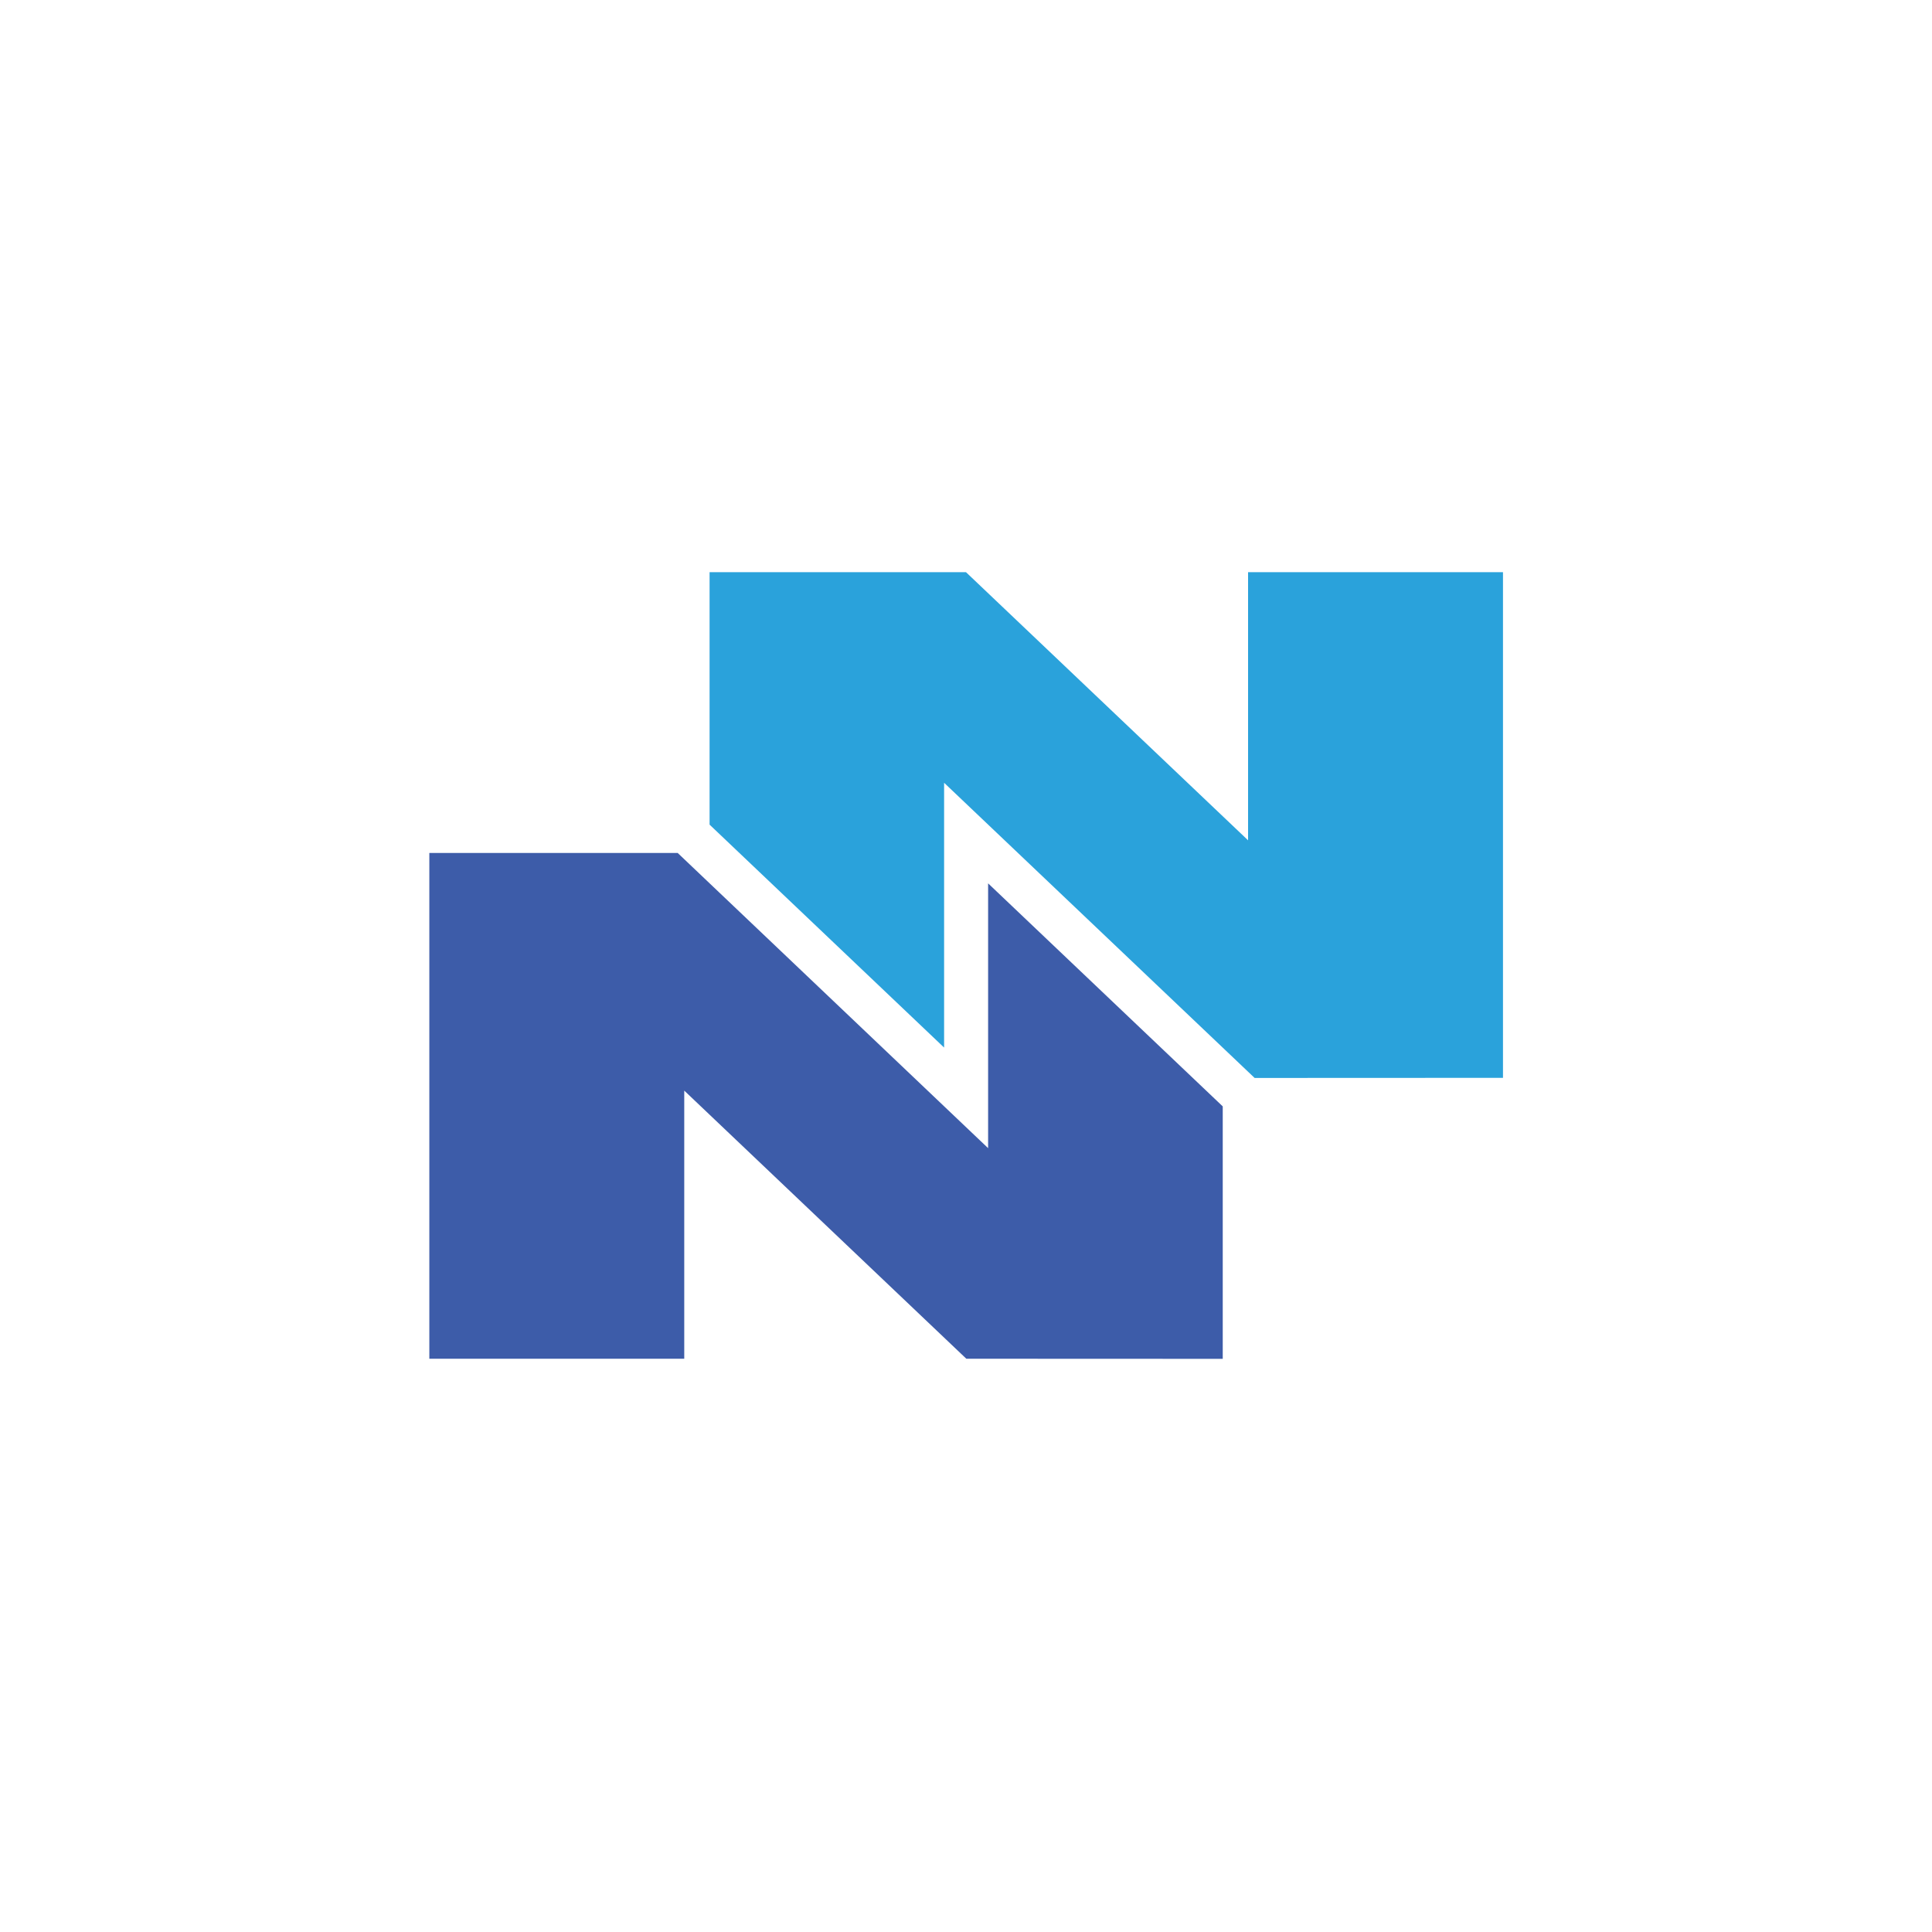
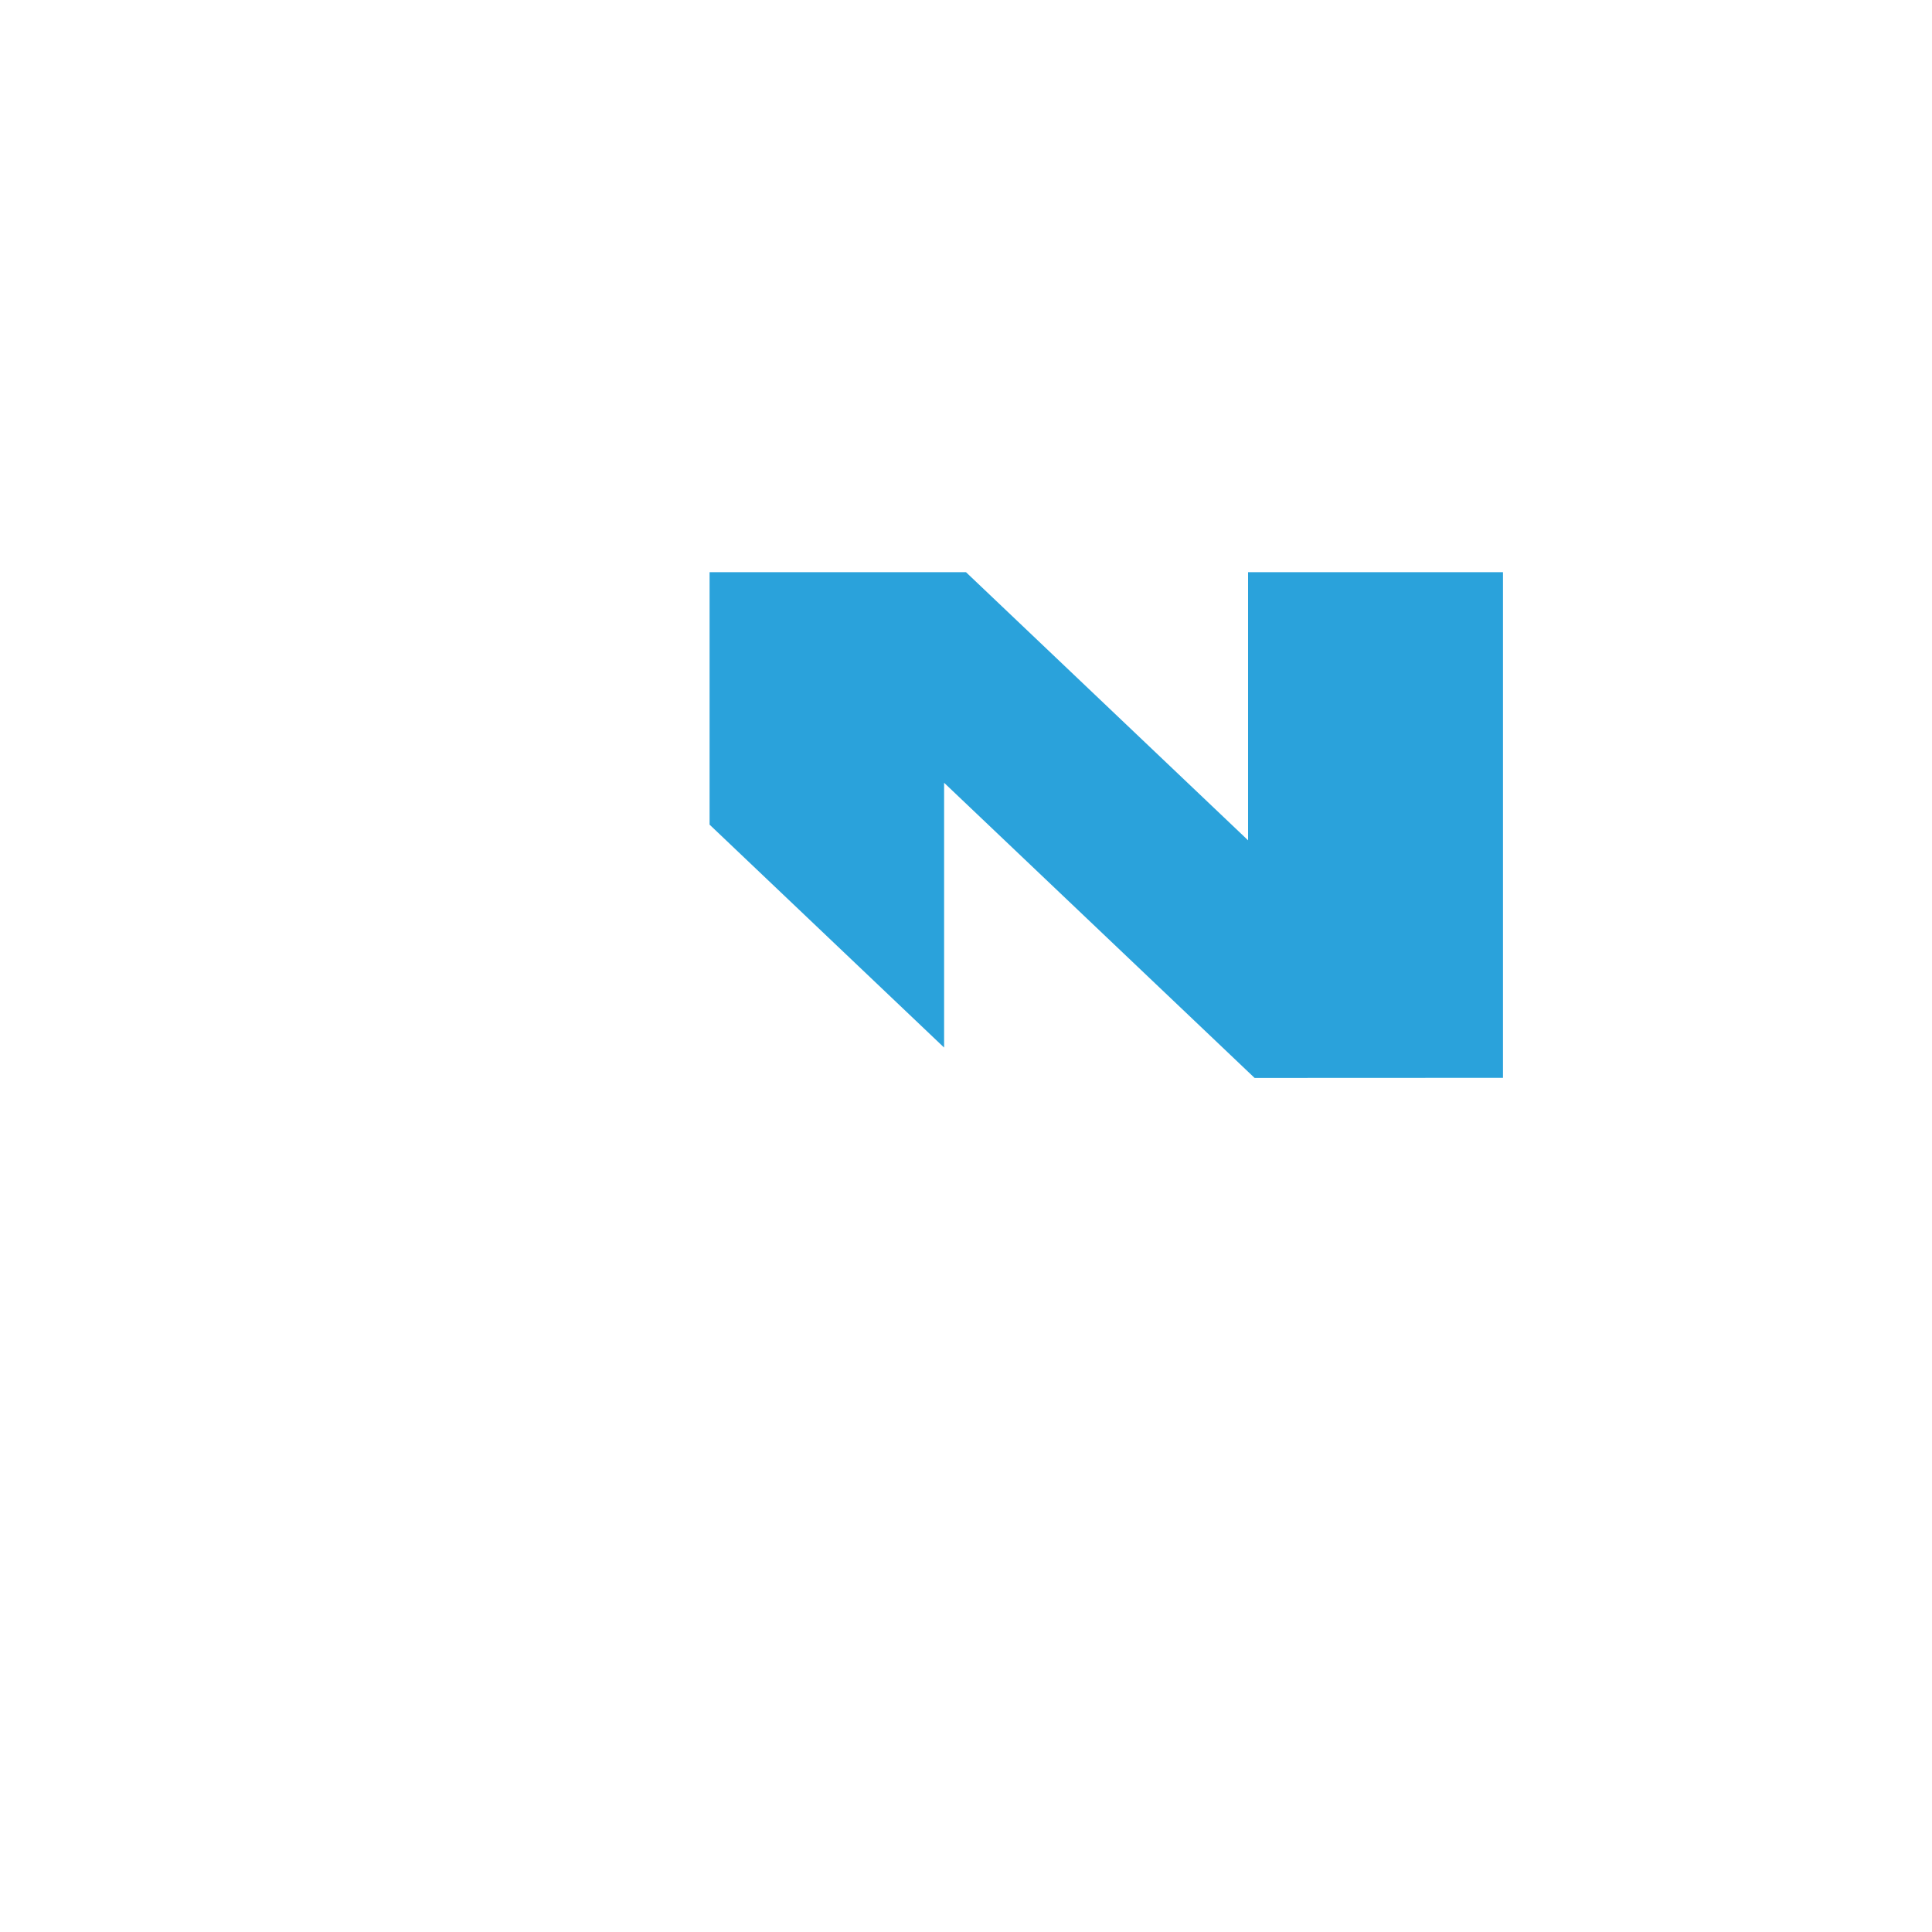
<svg xmlns="http://www.w3.org/2000/svg" width="18" height="18">
-   <path fill="#3D5CA9" d="M11.392 12.66v-2.352L9.206 8.23v2.467l-2.892-2.75H4v4.712h2.375v-2.498l2.628 2.498Z" />
  <path fill="#2AA2DB" d="M14.003 10.042V5.331h-2.375v2.498L9 5.331H6.611v2.352L8.796 9.76V7.293l2.893 2.75Z" />
</svg>